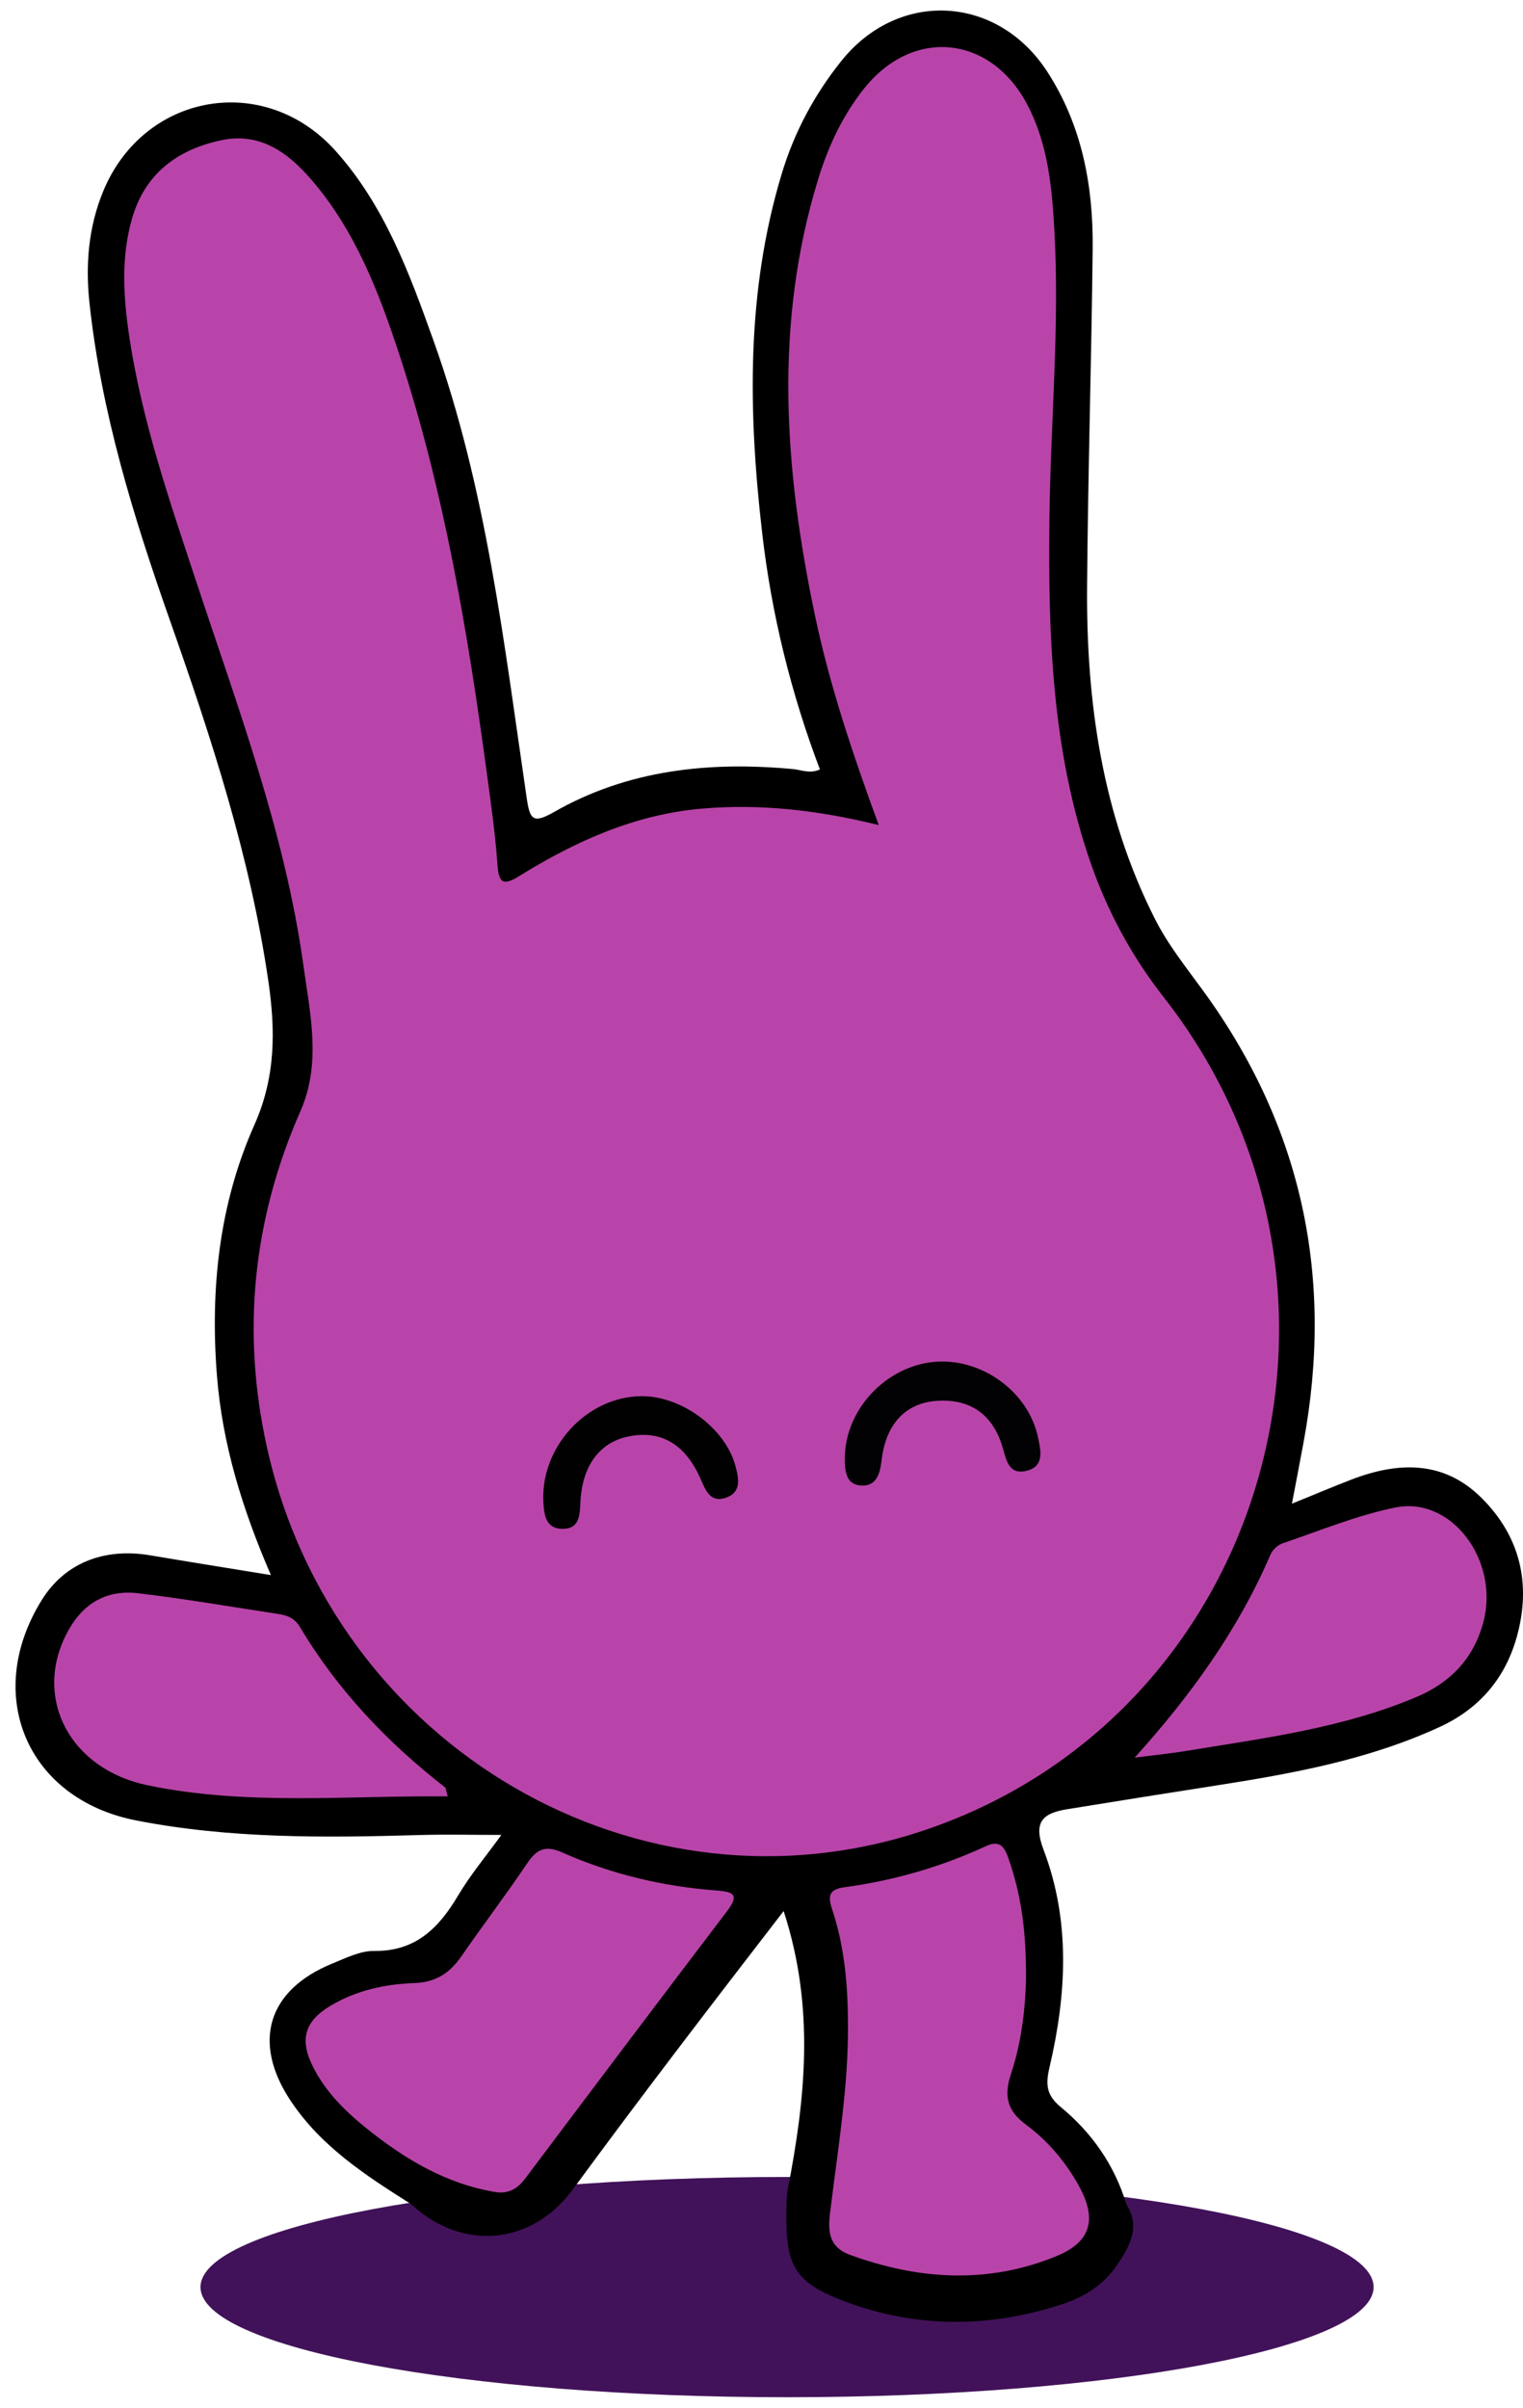
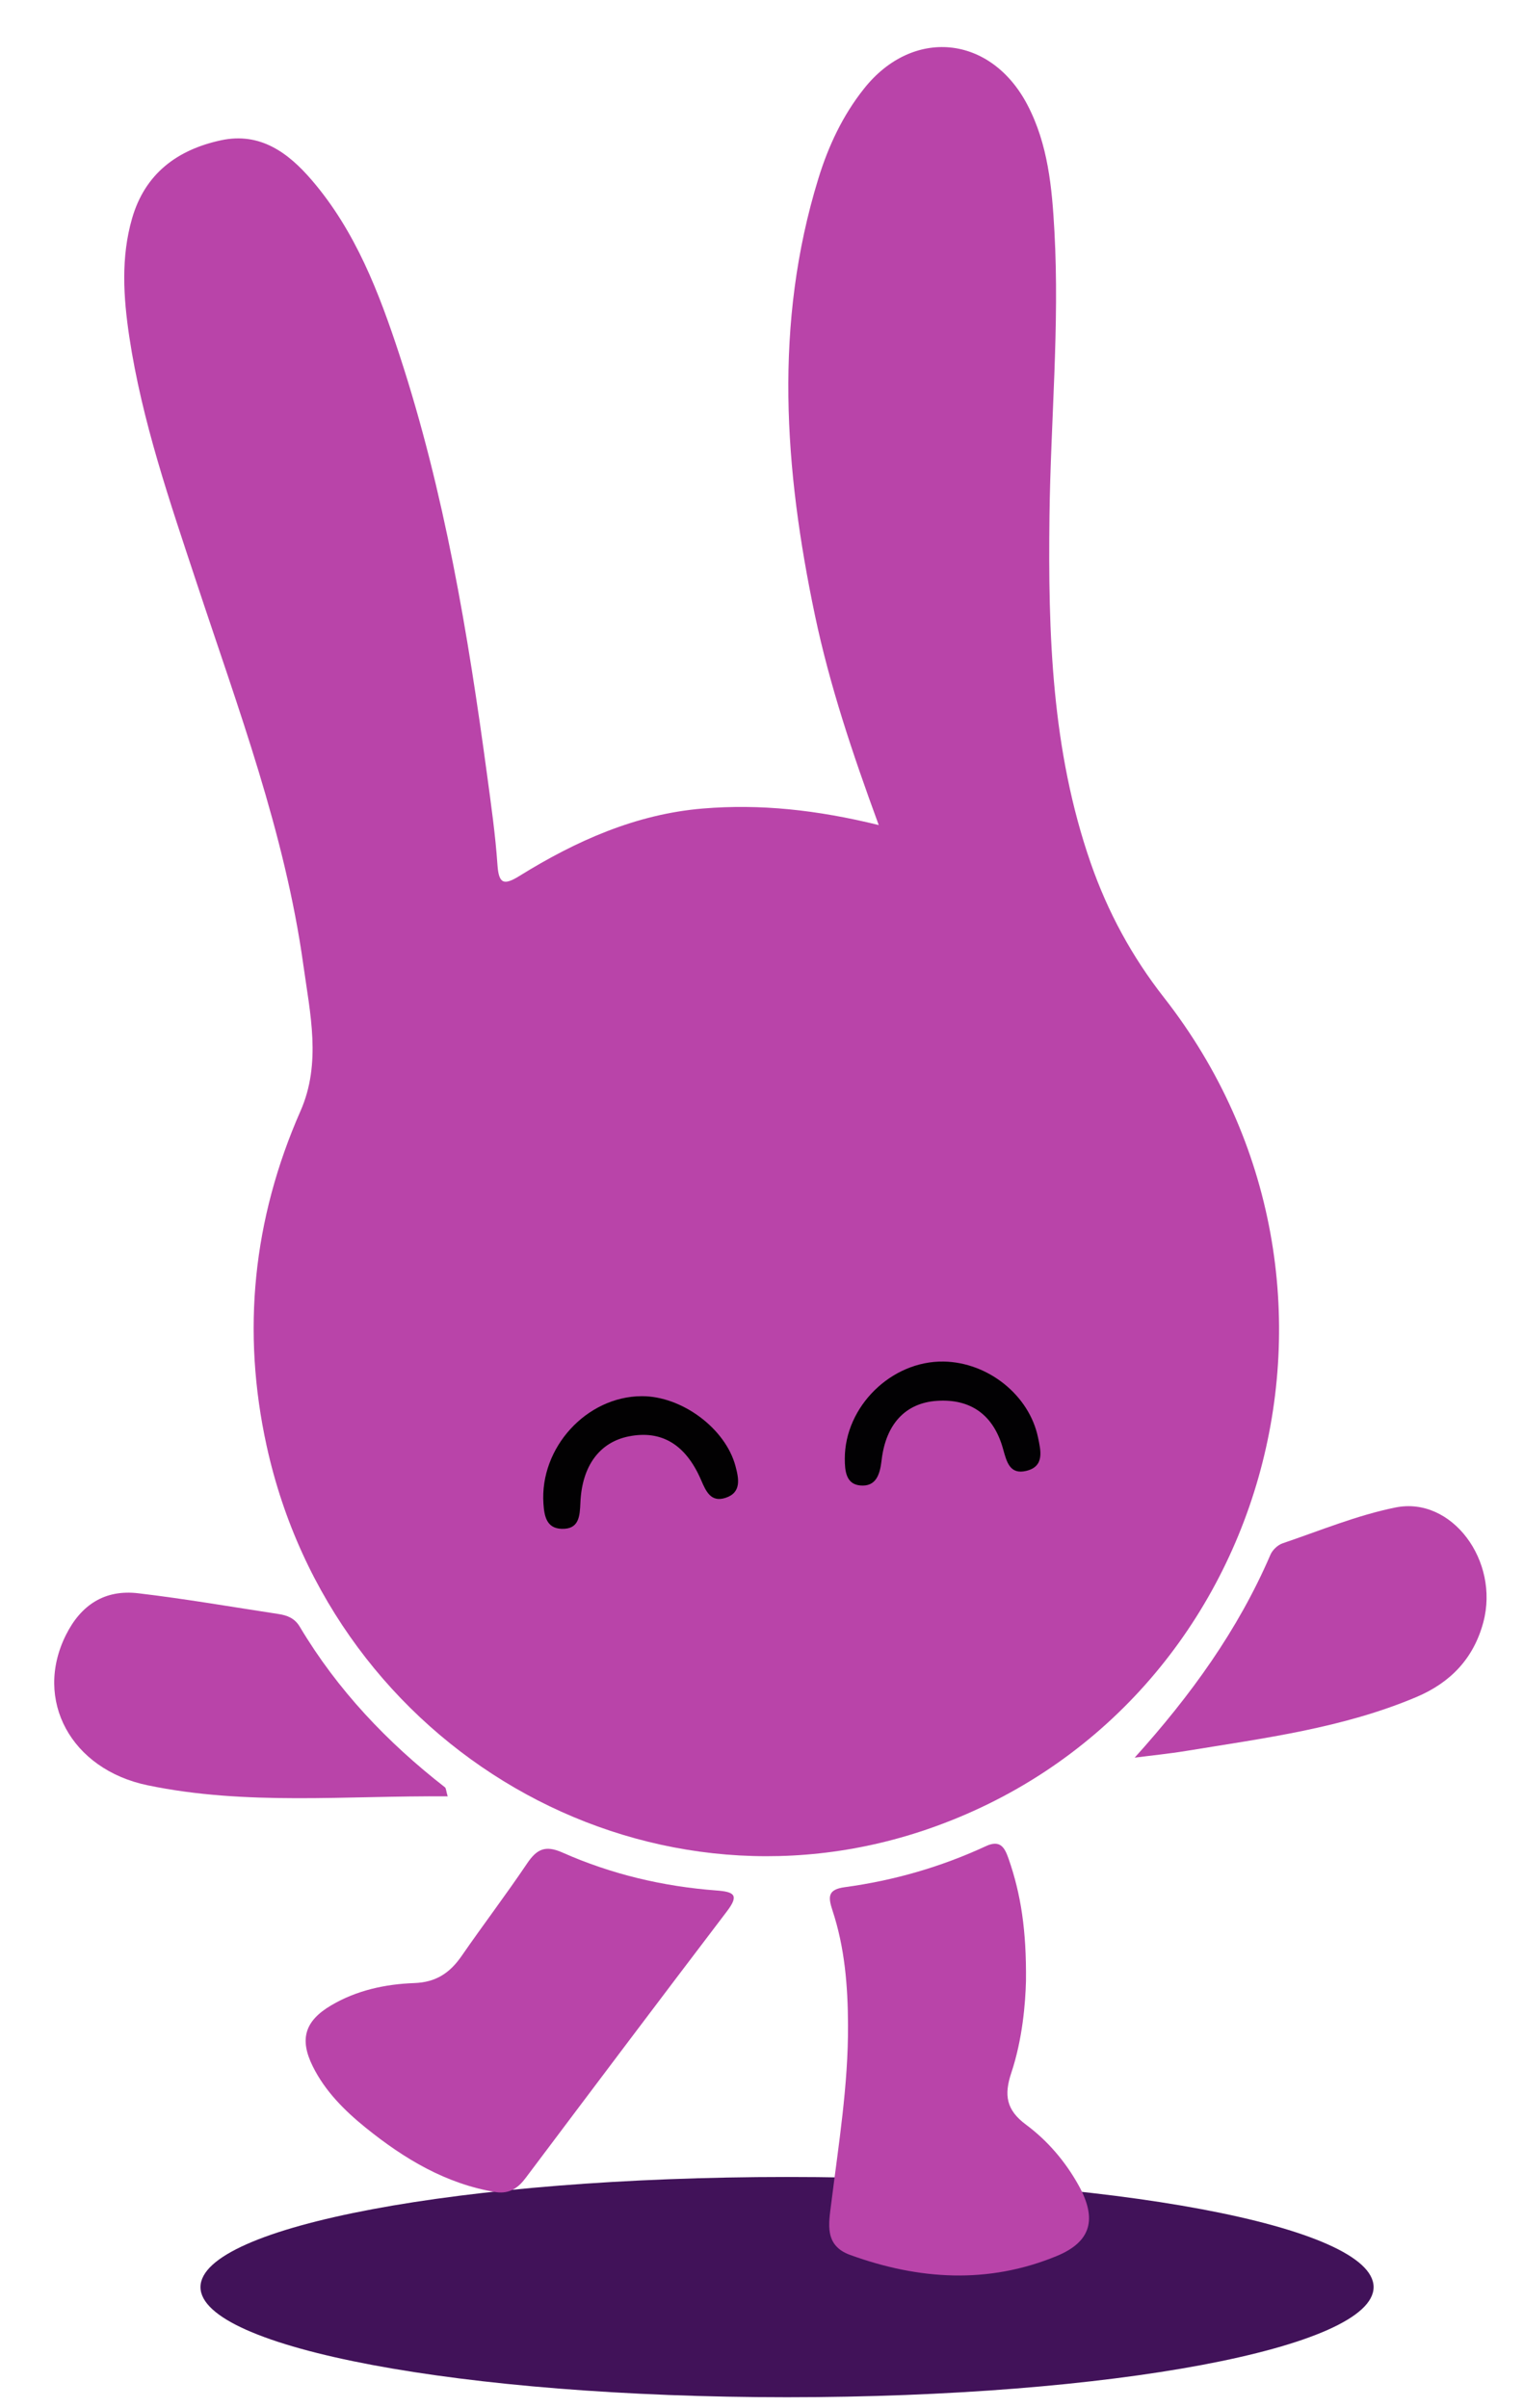
<svg xmlns="http://www.w3.org/2000/svg" width="81" height="128" viewBox="0 0 81 128" fill="none">
  <path d="M41.858 127.44C59.087 127.44 73.054 124.819 73.054 121.585C73.054 118.352 59.087 115.731 41.858 115.731C24.63 115.731 10.663 118.352 10.663 121.585C10.663 124.819 24.63 127.44 41.858 127.44Z" fill="#411259" />
-   <path d="M21.858 117.17C19.46 115.657 17.087 114.122 15.466 111.693C13.39 108.581 14.219 105.79 17.687 104.379C18.399 104.088 19.16 103.707 19.89 103.716C22.097 103.744 23.331 102.507 24.358 100.777C25.008 99.682 25.837 98.692 26.664 97.547C25.123 97.547 23.724 97.513 22.326 97.553C17.273 97.701 12.223 97.751 7.238 96.776C1.427 95.638 -0.912 90.093 2.226 85.052C3.432 83.112 5.512 82.264 7.984 82.682C10.057 83.032 12.133 83.363 14.408 83.734C12.888 80.222 11.824 76.778 11.536 73.109C11.177 68.505 11.657 64.003 13.529 59.801C14.674 57.236 14.652 54.751 14.268 52.127C13.3 45.524 11.242 39.234 9.03 32.959C7.102 27.485 5.379 21.912 4.757 16.089C4.54 14.072 4.704 12.079 5.484 10.179C7.641 4.934 14.07 3.805 17.848 8.022C20.451 10.928 21.769 14.511 23.053 18.1C25.872 25.966 26.809 34.218 28.01 42.411C28.177 43.547 28.331 43.816 29.445 43.179C33.394 40.917 37.707 40.474 42.159 40.883C42.608 40.923 43.054 41.149 43.607 40.907C42.07 36.851 41.036 32.661 40.538 28.354C39.792 21.919 39.675 15.51 41.584 9.211C42.252 7.008 43.32 5.024 44.743 3.245C47.785 -0.558 53.045 -0.279 55.7 3.814C57.556 6.683 58.15 9.904 58.113 13.249C58.048 19.227 57.862 25.201 57.816 31.176C57.77 37.312 58.611 43.287 61.424 48.85C62.126 50.24 63.098 51.443 64.004 52.69C69.264 59.915 70.951 67.926 69.329 76.676C69.144 77.676 68.952 78.672 68.711 79.938C69.92 79.446 70.895 79.034 71.882 78.653C74.358 77.704 76.774 77.629 78.782 79.619C80.852 81.667 81.453 84.211 80.67 87.017C80.057 89.217 78.683 90.829 76.595 91.795C72.814 93.543 68.766 94.282 64.694 94.917C62.049 95.328 59.406 95.752 56.767 96.179C55.483 96.386 54.926 96.832 55.502 98.339C56.943 102.123 56.724 106.034 55.817 109.905C55.604 110.811 55.647 111.381 56.414 112.012C58.07 113.377 59.276 115.097 59.904 117.179C60.687 118.417 60.053 119.463 59.388 120.444C58.704 121.452 57.683 122.102 56.547 122.477C52.664 123.761 48.762 123.788 44.922 122.343C42.302 121.356 41.794 120.493 41.822 117.696C41.825 117.285 41.825 116.873 41.881 116.468C42.831 111.6 43.357 106.736 41.677 101.594C37.766 106.665 34.019 111.545 30.38 116.511C28.161 119.382 24.535 119.658 21.858 117.17Z" fill="#000001" />
  <path d="M46.735 43.861C45.327 40.021 44.123 36.422 43.34 32.7C41.713 24.955 41.147 17.216 43.52 9.506C44.052 7.773 44.816 6.139 45.952 4.713C48.539 1.452 52.685 1.851 54.637 5.564C55.742 7.665 55.952 9.985 56.079 12.3C56.358 17.349 55.878 22.39 55.816 27.433C55.739 33.681 55.925 39.894 58.01 45.884C58.913 48.48 60.201 50.856 61.906 53.032C73.924 68.388 67.469 91.022 49.312 97.248C34.138 102.452 17.718 92.959 14.184 76.879C12.841 70.768 13.451 64.814 15.982 59.062C17.102 56.519 16.492 53.88 16.133 51.299C15.155 44.275 12.665 37.663 10.455 30.973C9.035 26.675 7.55 22.39 6.875 17.894C6.563 15.806 6.424 13.689 7.024 11.613C7.711 9.227 9.434 7.956 11.755 7.457C13.831 7.012 15.326 8.113 16.582 9.577C18.912 12.29 20.165 15.57 21.257 18.903C23.634 26.165 24.89 33.668 25.908 41.218C26.121 42.796 26.347 44.377 26.456 45.962C26.524 46.976 26.78 47.091 27.628 46.565C30.63 44.705 33.813 43.279 37.387 42.982C40.423 42.731 43.433 43.05 46.735 43.861Z" fill="#B944A9" />
  <path d="M54.566 105.316C54.535 106.488 54.387 108.391 53.783 110.204C53.396 111.368 53.508 112.166 54.566 112.949C55.717 113.803 56.67 114.917 57.376 116.195C58.353 117.968 58.041 119.175 56.194 119.936C52.552 121.436 48.863 121.201 45.212 119.874C43.832 119.373 44.074 118.222 44.207 117.151C44.6 113.995 45.116 110.854 45.101 107.652C45.092 105.579 44.928 103.54 44.278 101.572C44.036 100.838 44.018 100.448 44.931 100.325C47.539 99.972 50.052 99.248 52.443 98.14C53.226 97.778 53.446 98.258 53.647 98.83C54.294 100.693 54.594 102.611 54.566 105.316Z" fill="#B944A9" />
  <path d="M26.394 116.54C23.73 116.11 21.499 114.767 19.442 113.106C18.322 112.199 17.291 111.172 16.638 109.857C15.914 108.406 16.211 107.437 17.607 106.611C18.965 105.807 20.487 105.479 22.028 105.423C23.192 105.383 23.931 104.881 24.556 103.975C25.695 102.326 26.911 100.729 28.031 99.067C28.542 98.309 28.993 98.074 29.912 98.483C32.511 99.637 35.262 100.287 38.1 100.5C39.065 100.571 39.319 100.748 38.653 101.62C35.073 106.323 31.518 111.045 27.966 115.77C27.567 116.311 27.103 116.633 26.394 116.54Z" fill="#B944A9" />
  <path d="M23.809 95.497C18.4 95.451 13.094 95.998 7.855 94.909C3.768 94.061 1.787 90.37 3.502 86.926C4.306 85.311 5.575 84.491 7.351 84.701C9.848 84.995 12.326 85.425 14.811 85.803C15.275 85.874 15.674 86.023 15.946 86.484C17.948 89.841 20.591 92.623 23.663 95.014C23.725 95.064 23.722 95.197 23.809 95.497Z" fill="#B944A9" />
  <path d="M60.347 93.439C63.336 90.125 65.839 86.662 67.566 82.655C67.674 82.401 67.952 82.135 68.212 82.046C70.202 81.371 72.17 80.554 74.218 80.14C77.207 79.533 79.763 82.974 78.89 86.241C78.377 88.163 77.145 89.45 75.329 90.217C71.409 91.873 67.225 92.402 63.076 93.083C62.172 93.231 61.257 93.321 60.347 93.439Z" fill="#B944A9" />
-   <path d="M50.19 72.382C52.542 72.422 54.735 74.161 55.206 76.414C55.348 77.098 55.574 77.955 54.584 78.193C53.702 78.407 53.538 77.713 53.343 77.011C52.833 75.195 51.604 74.35 49.825 74.471C48.176 74.582 47.111 75.684 46.886 77.639C46.799 78.394 46.588 79.041 45.759 78.97C44.998 78.905 44.93 78.206 44.93 77.546C44.93 74.774 47.405 72.336 50.19 72.382Z" fill="#020103" />
+   <path d="M50.19 72.382C52.542 72.422 54.735 74.161 55.206 76.414C55.348 77.098 55.574 77.955 54.584 78.193C53.702 78.407 53.538 77.713 53.343 77.011C52.833 75.195 51.604 74.35 49.825 74.471C48.176 74.582 47.111 75.684 46.886 77.639C46.799 78.394 46.588 79.041 45.759 78.97C44.998 78.905 44.93 78.206 44.93 77.546C44.93 74.774 47.405 72.336 50.19 72.382" fill="#020103" />
  <path d="M34.129 74.223C36.255 74.213 38.582 75.931 39.117 77.942C39.29 78.592 39.454 79.347 38.585 79.628C37.805 79.882 37.545 79.279 37.282 78.669C36.462 76.778 35.175 76.02 33.452 76.358C31.895 76.664 30.951 77.923 30.868 79.882C30.837 80.597 30.803 81.308 29.866 81.274C29.07 81.246 28.947 80.603 28.903 79.944C28.696 76.967 31.19 74.235 34.129 74.223Z" fill="#020102" />
</svg>